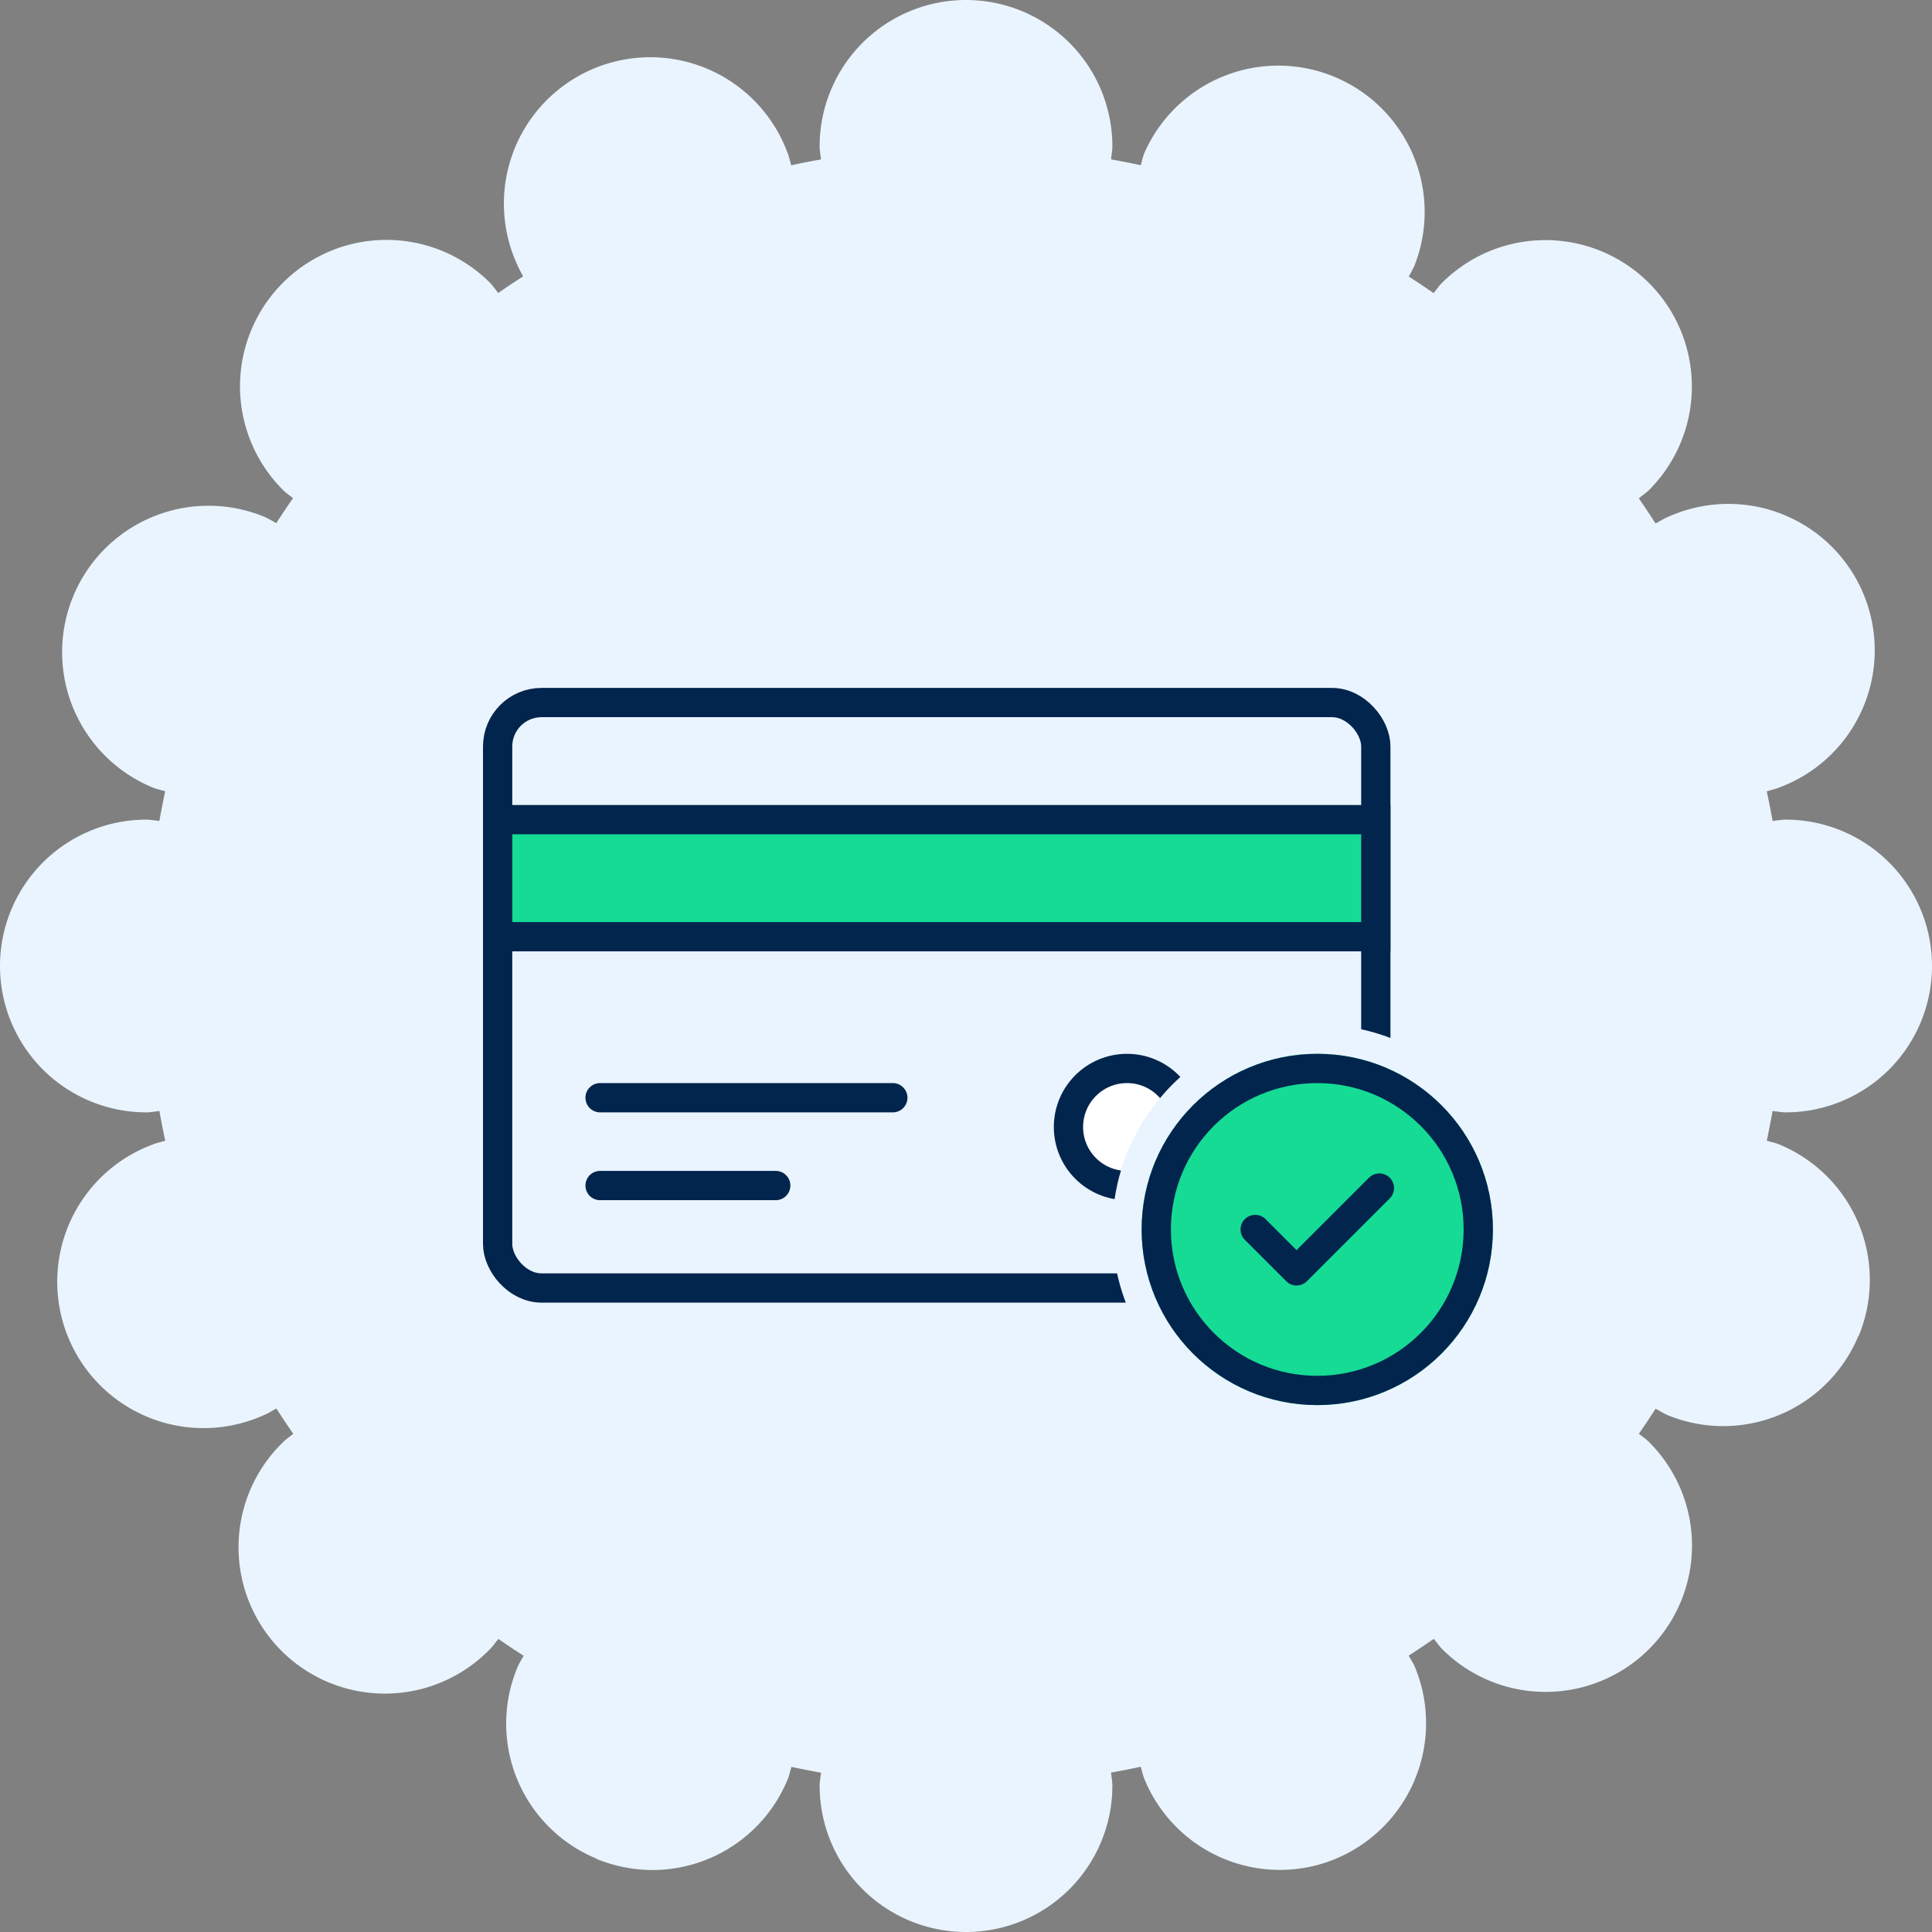
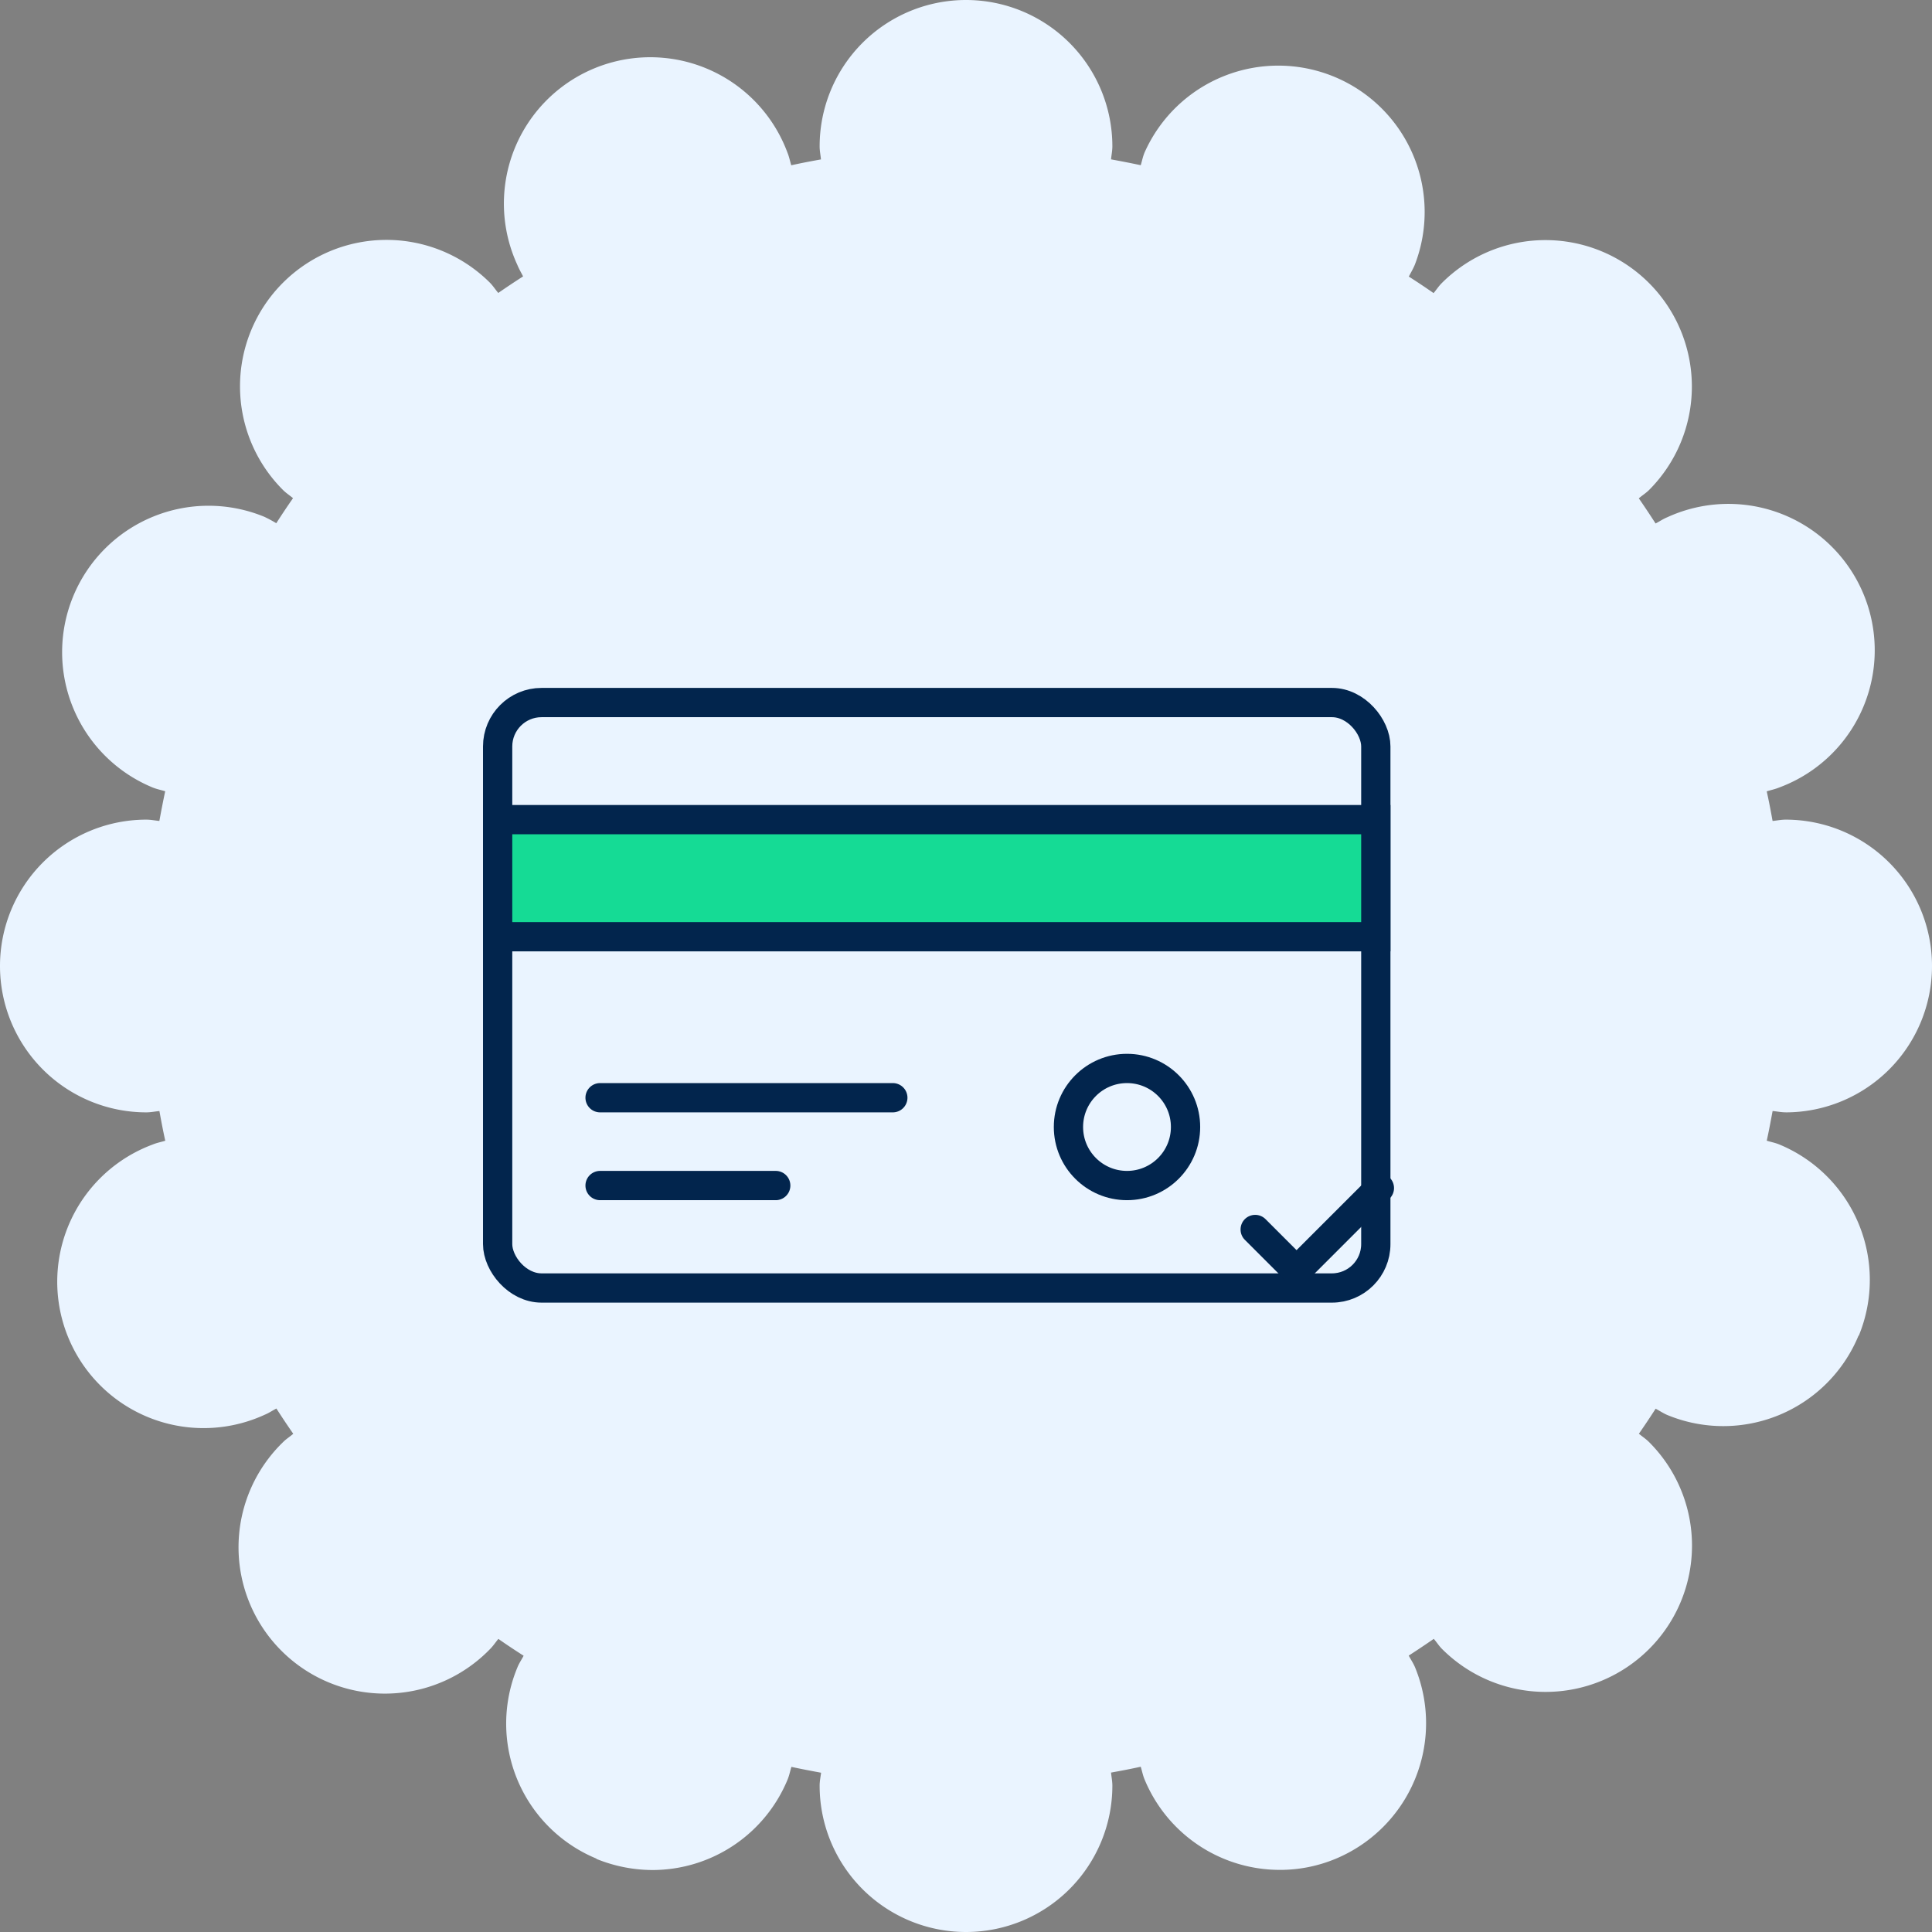
<svg xmlns="http://www.w3.org/2000/svg" width="66" height="66" viewBox="0 0 66 66">
  <rect x="0" y="0" width="66" height="66" fill="#808080" stroke="none" />
  <g id="Group_19439" data-name="Group 19439" transform="translate(-0.5)">
    <path id="Path_6572" data-name="Path 6572" d="M61,38a5,5,0,0,0,0-10c-.153,0-.3.032-.446.045-.061-.339-.125-.677-.2-1.011.144-.046.291-.075.433-.134a5,5,0,1,0-3.83-9.23c-.142.058-.264.143-.4.213-.187-.29-.377-.577-.573-.859.116-.1.241-.176.35-.284a5,5,0,0,0-7.08-7.07c-.107.107-.185.229-.28.343q-.418-.291-.847-.565c.071-.135.148-.265.207-.408A5,5,0,0,0,39.1,5.21c-.06.143-.086.289-.131.434-.336-.073-.674-.137-1.014-.2C37.968,5.3,38,5.153,38,5A5,5,0,0,0,28,5c0,.153.032.3.045.446-.34.061-.678.125-1.014.2-.045-.145-.072-.291-.131-.434a5,5,0,1,0-9.23,3.83c.058.142.133.27.2.4-.286.184-.57.372-.848.566-.1-.116-.177-.241-.285-.35a5,5,0,0,0-7.07,7.08c.106.106.229.185.343.28q-.294.422-.572.856a4.521,4.521,0,0,0-.4-.216A5,5,0,0,0,5.21,26.9c.143.059.289.086.434.131-.073.335-.137.674-.2,1.014C5.3,28.032,5.153,28,5,28A5,5,0,0,0,5,38c.153,0,.3-.032.446-.045.061.34.125.678.2,1.014-.145.045-.291.071-.434.131a5,5,0,1,0,3.83,9.23c.142-.058.264-.143.4-.213.187.291.378.579.576.863-.114.1-.236.173-.343.28a5,5,0,1,0,7.07,7.07c.106-.107.185-.229.28-.343.284.2.572.389.863.576-.07.133-.155.255-.213.4a4.991,4.991,0,0,0,2.7,6.53v.01a5.121,5.121,0,0,0,1.91.38,5,5,0,0,0,4.62-3.09c.059-.143.086-.289.131-.434.336.073.674.137,1.014.2C28.032,60.7,28,60.847,28,61a5,5,0,0,0,10,0c0-.153-.032-.3-.045-.446.34-.061.678-.125,1.014-.2.045.145.071.291.131.434a5,5,0,0,0,4.62,3.09,4.934,4.934,0,0,0,1.91-.38,5.018,5.018,0,0,0,2.71-6.54c-.06-.143-.145-.266-.216-.4q.432-.279.856-.572c.1.114.173.236.28.343a5,5,0,0,0,7.07.01l.01-.01a4.994,4.994,0,0,0-.01-7.07c-.107-.107-.229-.185-.343-.28q.294-.423.572-.856c.135.071.258.156.4.216a5,5,0,0,0,6.53-2.71h.01a5.007,5.007,0,0,0-2.71-6.53c-.143-.06-.289-.086-.434-.131.073-.336.137-.674.2-1.014.149.013.293.045.446.045" transform="translate(0.5)" fill="#eaf4ff" />
    <g id="Group_19831" data-name="Group 19831" transform="translate(-0.5 -3665)">
      <rect id="Rectangle_40930" data-name="Rectangle 40930" width="30" height="20" rx="1.5" transform="translate(18 3689)" fill="#eaf4ff" stroke="#02254d" stroke-width="1" />
      <rect id="Rectangle_40931" data-name="Rectangle 40931" width="30" height="4" transform="translate(18 3693)" fill="#15db95" stroke="#02254d" stroke-width="1" />
      <path id="Union_31" data-name="Union 31" d="M9644.5,5262a.5.5,0,1,1,0-1h6a.5.5,0,0,1,0,1Zm0-3a.5.5,0,1,1,0-1h10a.5.5,0,0,1,0,1Z" transform="translate(-9623 -1556)" fill="#02254d" />
      <g id="Ellipse_2997" data-name="Ellipse 2997" transform="translate(37 3701)" fill="#fff" stroke="#02254d" stroke-width="1">
-         <circle cx="2.5" cy="2.5" r="2.5" stroke="none" />
        <circle cx="2.5" cy="2.5" r="2" fill="none" />
      </g>
-       <circle id="Ellipse_3009" data-name="Ellipse 3009" cx="7" cy="7" r="7" transform="translate(39 3700)" fill="#eaf4ff" />
      <g id="Ellipse_3008" data-name="Ellipse 3008" transform="translate(40 3701)" fill="#15db95" stroke="#02254d" stroke-width="1">
-         <circle cx="6" cy="6" r="6" stroke="none" />
-         <circle cx="6" cy="6" r="5.5" fill="none" />
-       </g>
+         </g>
      <g id="Union_30" data-name="Union 30" transform="translate(-9600.828 -1553.121)" fill="#fff">
-         <path d="M 9646.12 5261.535 L 9646.12 5261.535 L 9646.474 5261.182 L 9648.949 5258.707 L 9646.12 5261.535 Z" stroke="none" />
+         <path d="M 9646.12 5261.535 L 9646.474 5261.182 L 9648.949 5258.707 L 9646.12 5261.535 Z" stroke="none" />
        <path d="M 9646.121 5262.036 C 9645.993 5262.036 9645.865 5261.987 9645.767 5261.889 L 9644.353 5260.475 C 9644.159 5260.281 9644.159 5259.964 9644.353 5259.768 C 9644.55 5259.574 9644.866 5259.574 9645.06 5259.768 L 9646.12 5260.828 L 9648.596 5258.353 C 9648.791 5258.159 9649.105 5258.157 9649.303 5258.353 C 9649.499 5258.549 9649.499 5258.867 9649.303 5259.061 L 9646.474 5261.889 C 9646.377 5261.987 9646.249 5262.036 9646.121 5262.036 Z" stroke="none" fill="#02254d" />
      </g>
    </g>
  </g>
</svg>